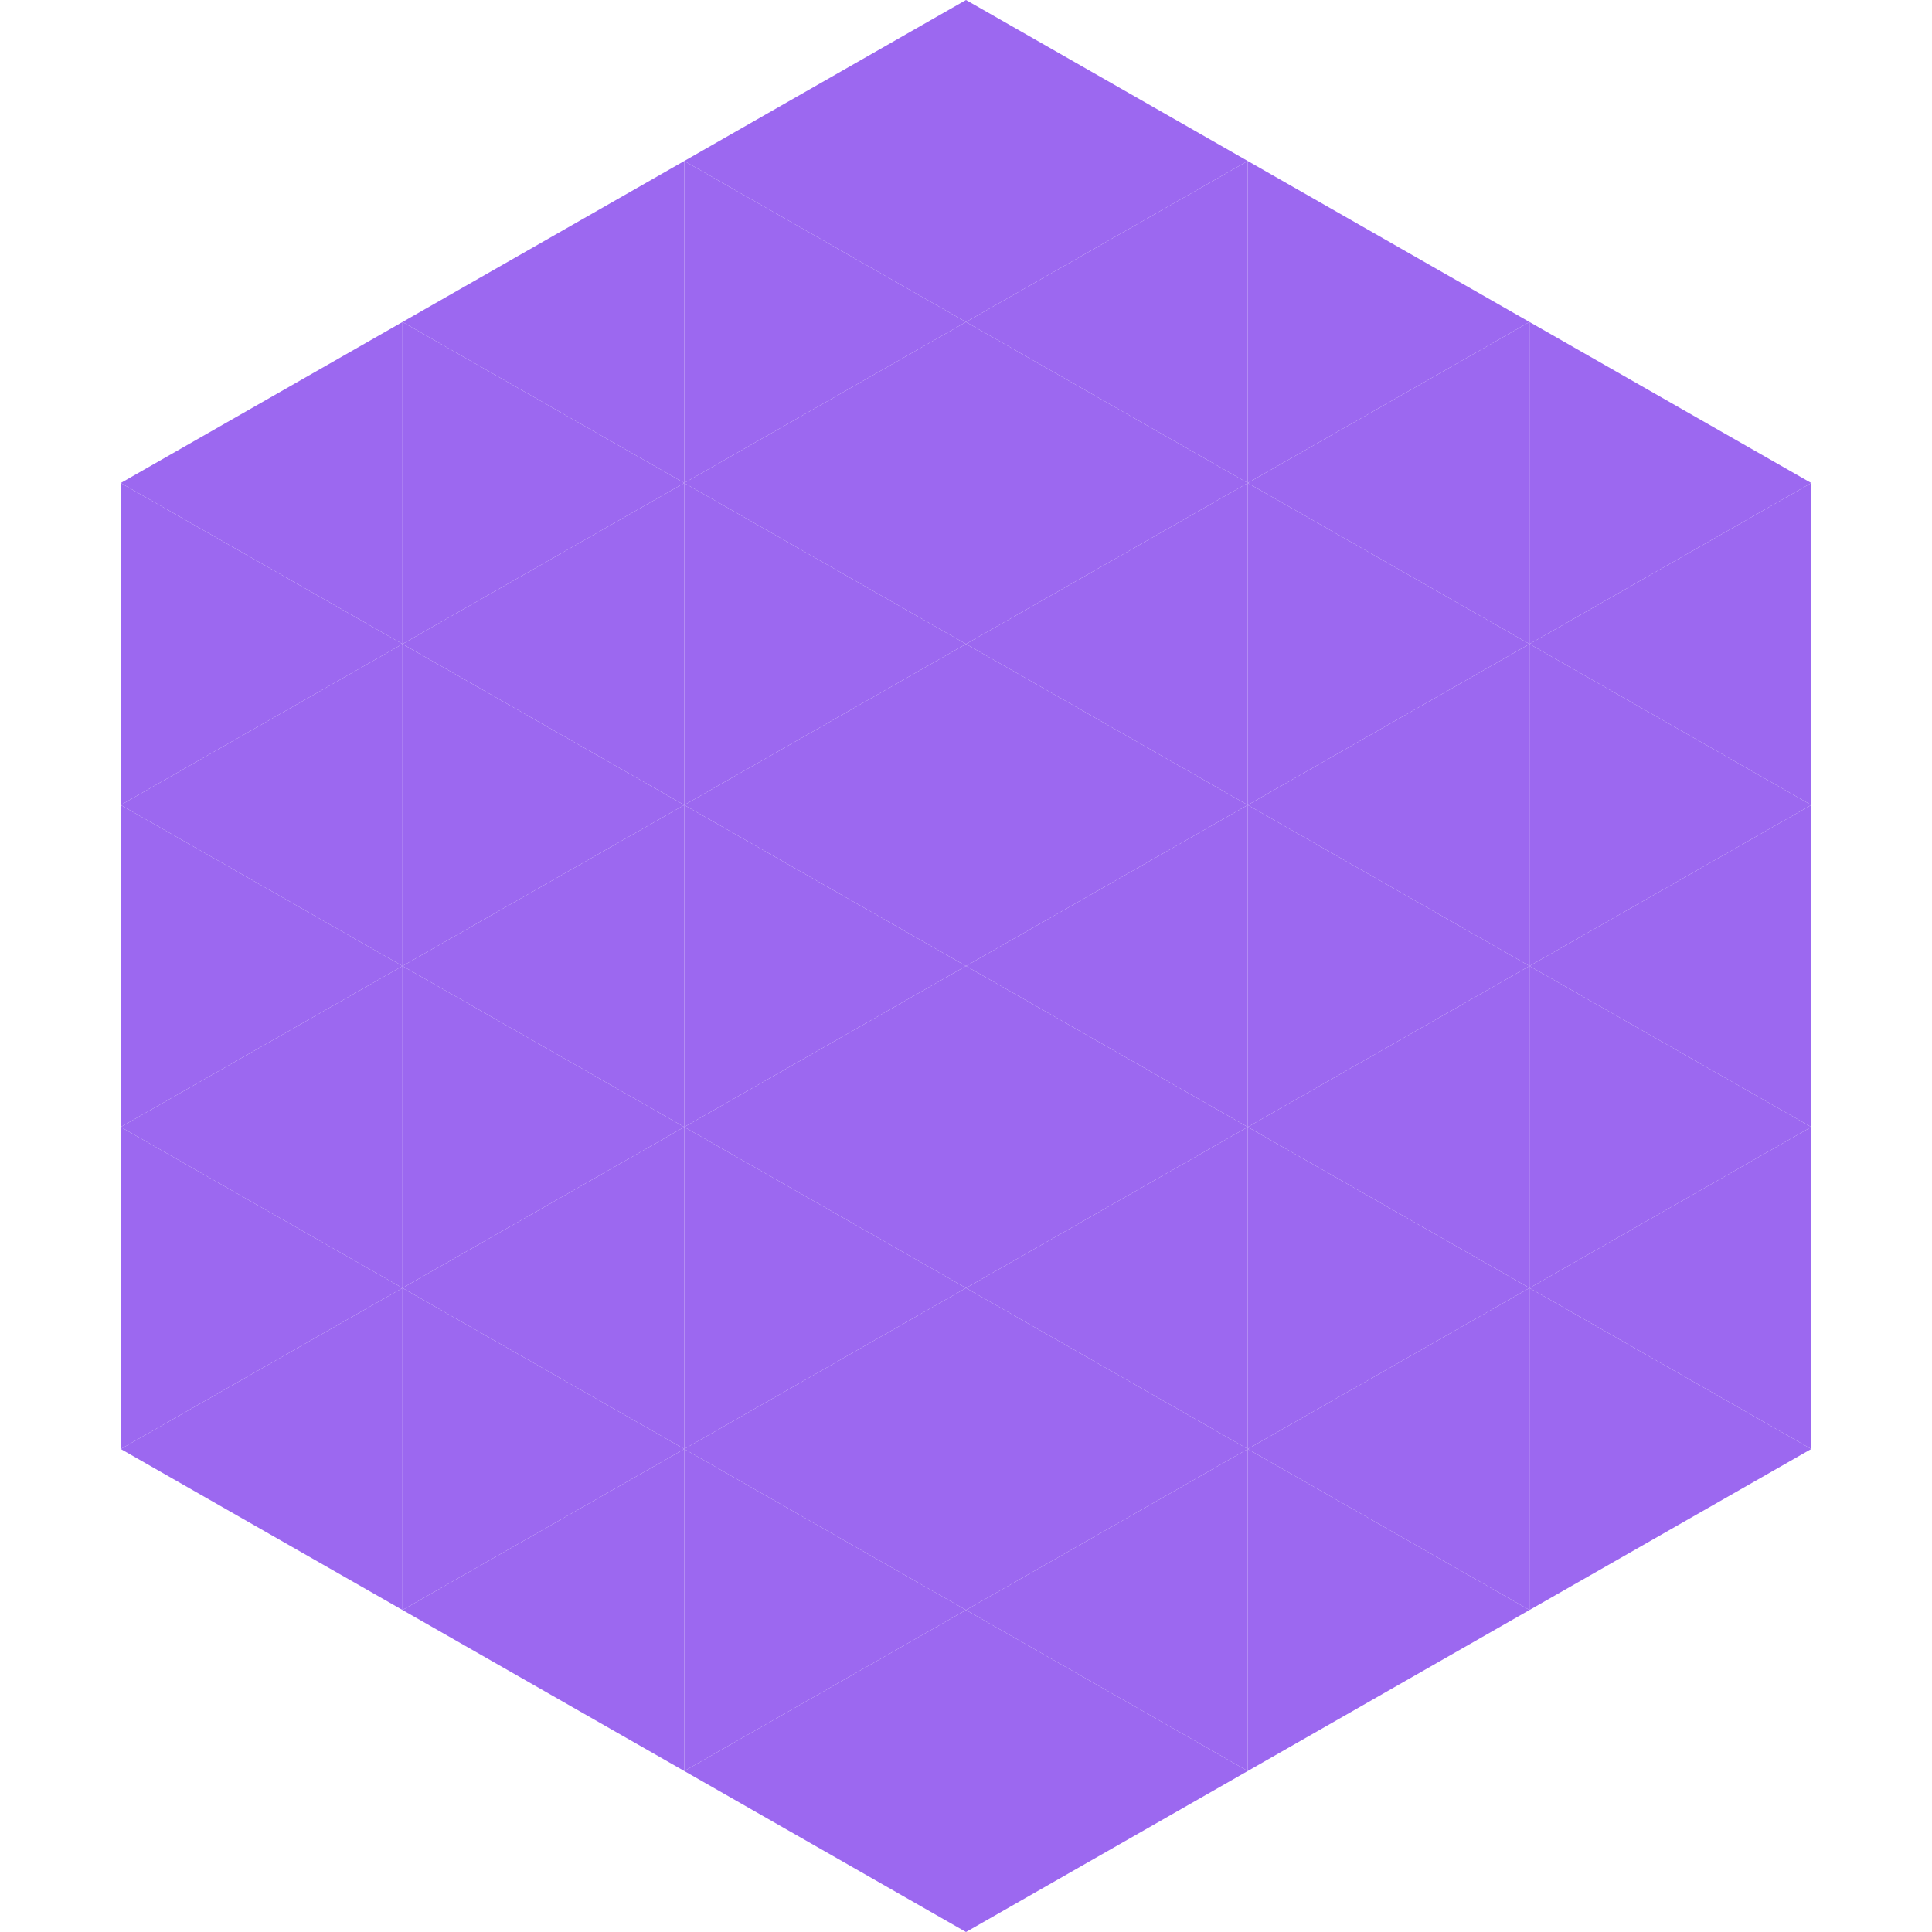
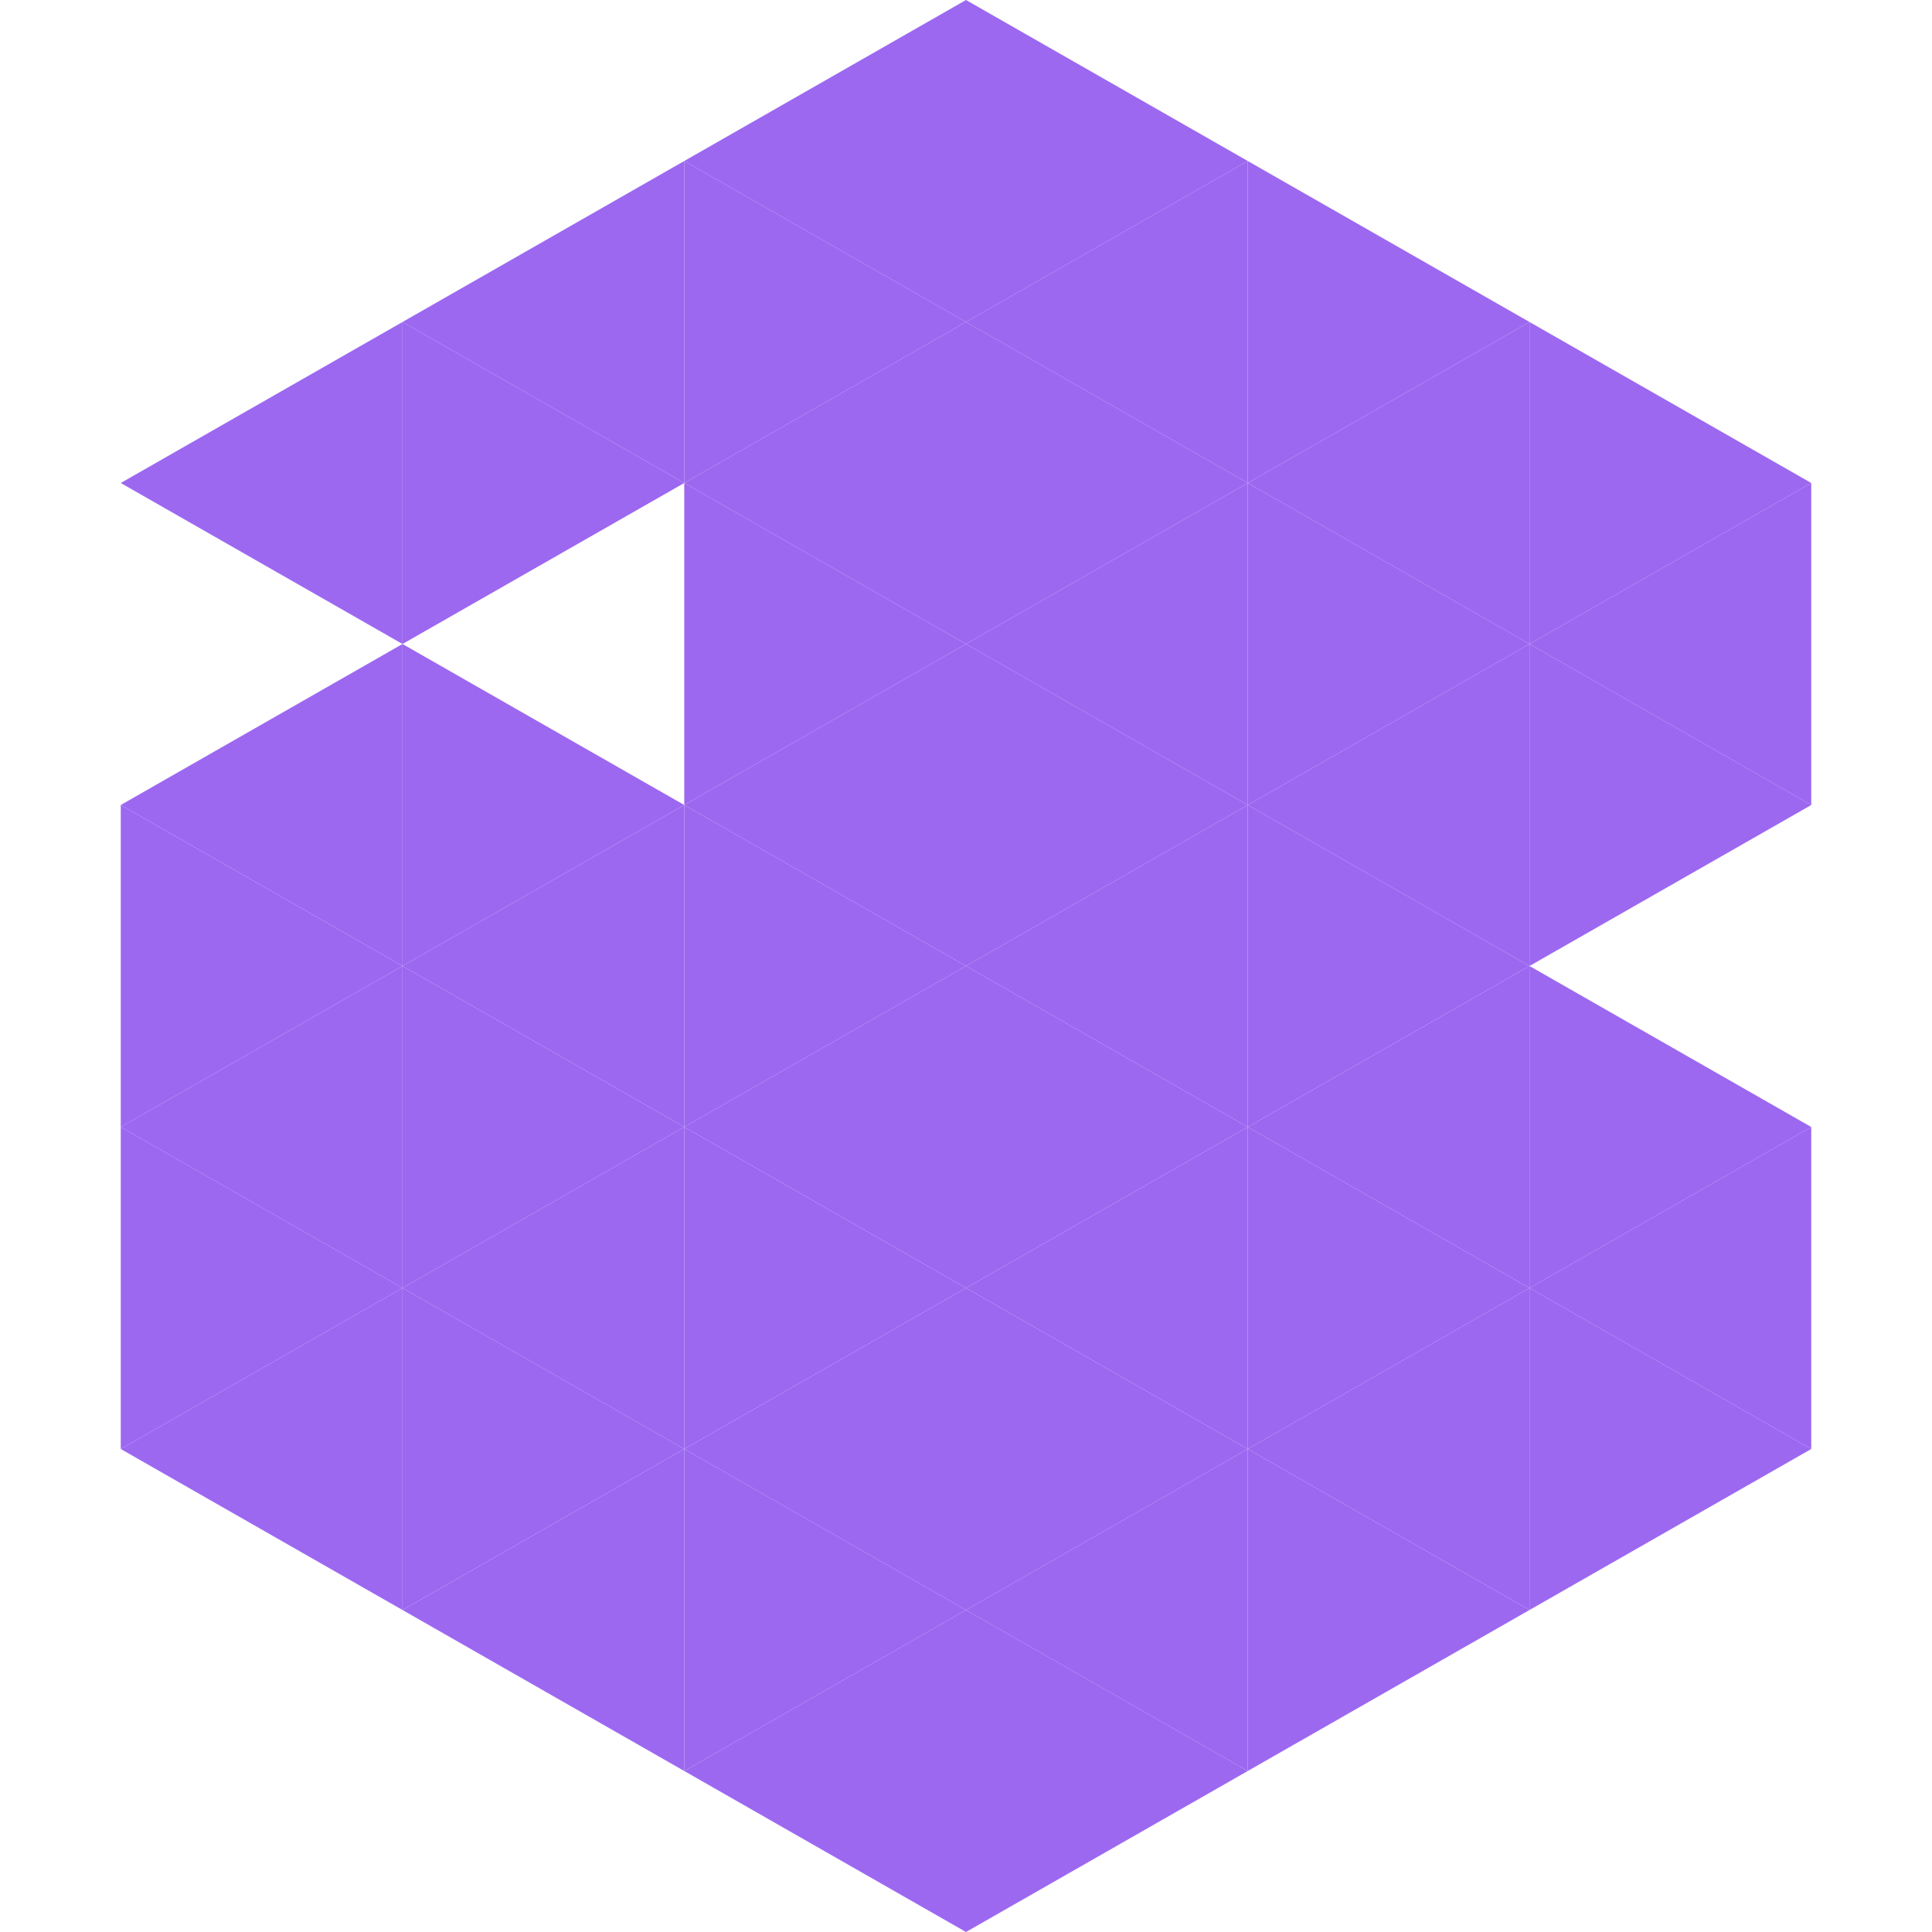
<svg xmlns="http://www.w3.org/2000/svg" width="240" height="240">
  <polygon points="50,40 15,60 50,80" style="fill:rgb(156,104,240)" />
  <polygon points="190,40 225,60 190,80" style="fill:rgb(156,104,240)" />
-   <polygon points="15,60 50,80 15,100" style="fill:rgb(156,104,240)" />
  <polygon points="225,60 190,80 225,100" style="fill:rgb(156,104,240)" />
  <polygon points="50,80 15,100 50,120" style="fill:rgb(156,104,240)" />
  <polygon points="190,80 225,100 190,120" style="fill:rgb(156,104,240)" />
  <polygon points="15,100 50,120 15,140" style="fill:rgb(156,104,240)" />
-   <polygon points="225,100 190,120 225,140" style="fill:rgb(156,104,240)" />
  <polygon points="50,120 15,140 50,160" style="fill:rgb(156,104,240)" />
  <polygon points="190,120 225,140 190,160" style="fill:rgb(156,104,240)" />
  <polygon points="15,140 50,160 15,180" style="fill:rgb(156,104,240)" />
  <polygon points="225,140 190,160 225,180" style="fill:rgb(156,104,240)" />
  <polygon points="50,160 15,180 50,200" style="fill:rgb(156,104,240)" />
  <polygon points="190,160 225,180 190,200" style="fill:rgb(156,104,240)" />
  <polygon points="15,180 50,200 15,220" style="fill:rgb(255,255,255); fill-opacity:0" />
  <polygon points="225,180 190,200 225,220" style="fill:rgb(255,255,255); fill-opacity:0" />
  <polygon points="50,0 85,20 50,40" style="fill:rgb(255,255,255); fill-opacity:0" />
  <polygon points="190,0 155,20 190,40" style="fill:rgb(255,255,255); fill-opacity:0" />
  <polygon points="85,20 50,40 85,60" style="fill:rgb(156,104,240)" />
  <polygon points="155,20 190,40 155,60" style="fill:rgb(156,104,240)" />
  <polygon points="50,40 85,60 50,80" style="fill:rgb(156,104,240)" />
  <polygon points="190,40 155,60 190,80" style="fill:rgb(156,104,240)" />
-   <polygon points="85,60 50,80 85,100" style="fill:rgb(156,104,240)" />
  <polygon points="155,60 190,80 155,100" style="fill:rgb(156,104,240)" />
  <polygon points="50,80 85,100 50,120" style="fill:rgb(156,104,240)" />
  <polygon points="190,80 155,100 190,120" style="fill:rgb(156,104,240)" />
  <polygon points="85,100 50,120 85,140" style="fill:rgb(156,104,240)" />
  <polygon points="155,100 190,120 155,140" style="fill:rgb(156,104,240)" />
  <polygon points="50,120 85,140 50,160" style="fill:rgb(156,104,240)" />
  <polygon points="190,120 155,140 190,160" style="fill:rgb(156,104,240)" />
  <polygon points="85,140 50,160 85,180" style="fill:rgb(156,104,240)" />
  <polygon points="155,140 190,160 155,180" style="fill:rgb(156,104,240)" />
  <polygon points="50,160 85,180 50,200" style="fill:rgb(156,104,240)" />
  <polygon points="190,160 155,180 190,200" style="fill:rgb(156,104,240)" />
  <polygon points="85,180 50,200 85,220" style="fill:rgb(156,104,240)" />
  <polygon points="155,180 190,200 155,220" style="fill:rgb(156,104,240)" />
  <polygon points="120,0 85,20 120,40" style="fill:rgb(156,104,240)" />
  <polygon points="120,0 155,20 120,40" style="fill:rgb(156,104,240)" />
  <polygon points="85,20 120,40 85,60" style="fill:rgb(156,104,240)" />
  <polygon points="155,20 120,40 155,60" style="fill:rgb(156,104,240)" />
  <polygon points="120,40 85,60 120,80" style="fill:rgb(156,104,240)" />
  <polygon points="120,40 155,60 120,80" style="fill:rgb(156,104,240)" />
  <polygon points="85,60 120,80 85,100" style="fill:rgb(156,104,240)" />
  <polygon points="155,60 120,80 155,100" style="fill:rgb(156,104,240)" />
  <polygon points="120,80 85,100 120,120" style="fill:rgb(156,104,240)" />
  <polygon points="120,80 155,100 120,120" style="fill:rgb(156,104,240)" />
  <polygon points="85,100 120,120 85,140" style="fill:rgb(156,104,240)" />
  <polygon points="155,100 120,120 155,140" style="fill:rgb(156,104,240)" />
  <polygon points="120,120 85,140 120,160" style="fill:rgb(156,104,240)" />
  <polygon points="120,120 155,140 120,160" style="fill:rgb(156,104,240)" />
  <polygon points="85,140 120,160 85,180" style="fill:rgb(156,104,240)" />
  <polygon points="155,140 120,160 155,180" style="fill:rgb(156,104,240)" />
  <polygon points="120,160 85,180 120,200" style="fill:rgb(156,104,240)" />
  <polygon points="120,160 155,180 120,200" style="fill:rgb(156,104,240)" />
  <polygon points="85,180 120,200 85,220" style="fill:rgb(156,104,240)" />
  <polygon points="155,180 120,200 155,220" style="fill:rgb(156,104,240)" />
  <polygon points="120,200 85,220 120,240" style="fill:rgb(156,104,240)" />
  <polygon points="120,200 155,220 120,240" style="fill:rgb(156,104,240)" />
  <polygon points="85,220 120,240 85,260" style="fill:rgb(255,255,255); fill-opacity:0" />
  <polygon points="155,220 120,240 155,260" style="fill:rgb(255,255,255); fill-opacity:0" />
</svg>